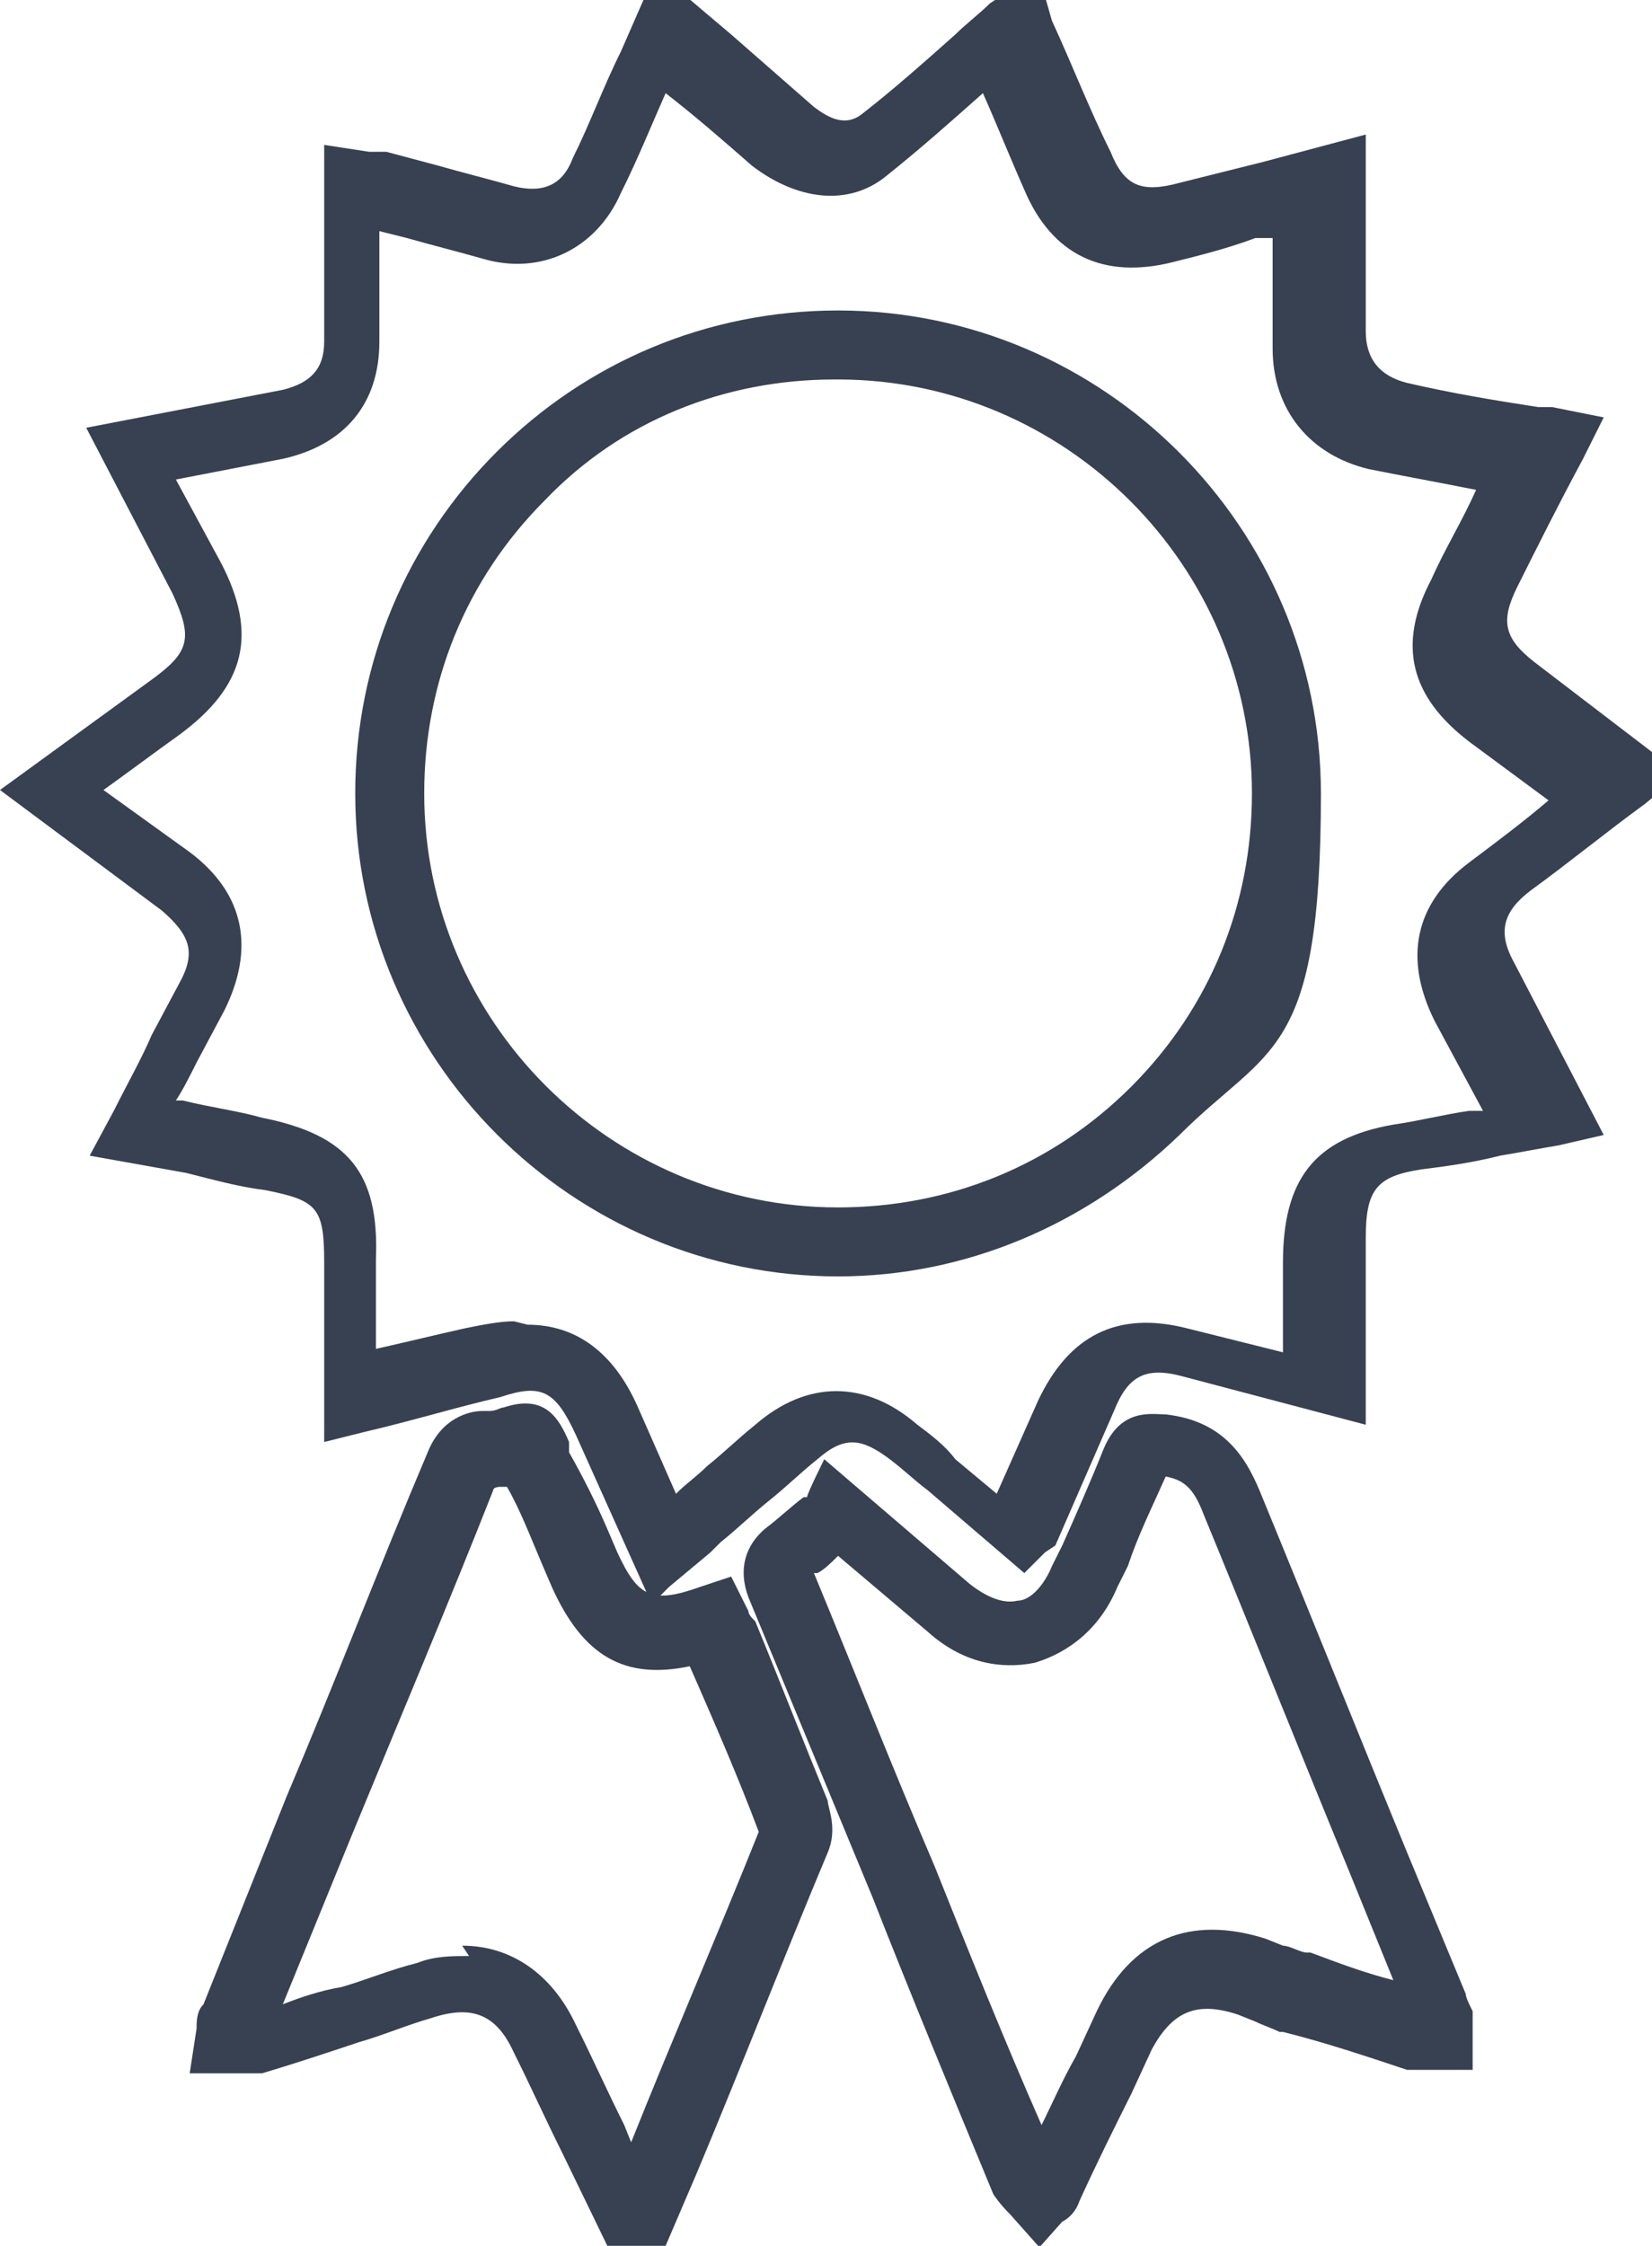
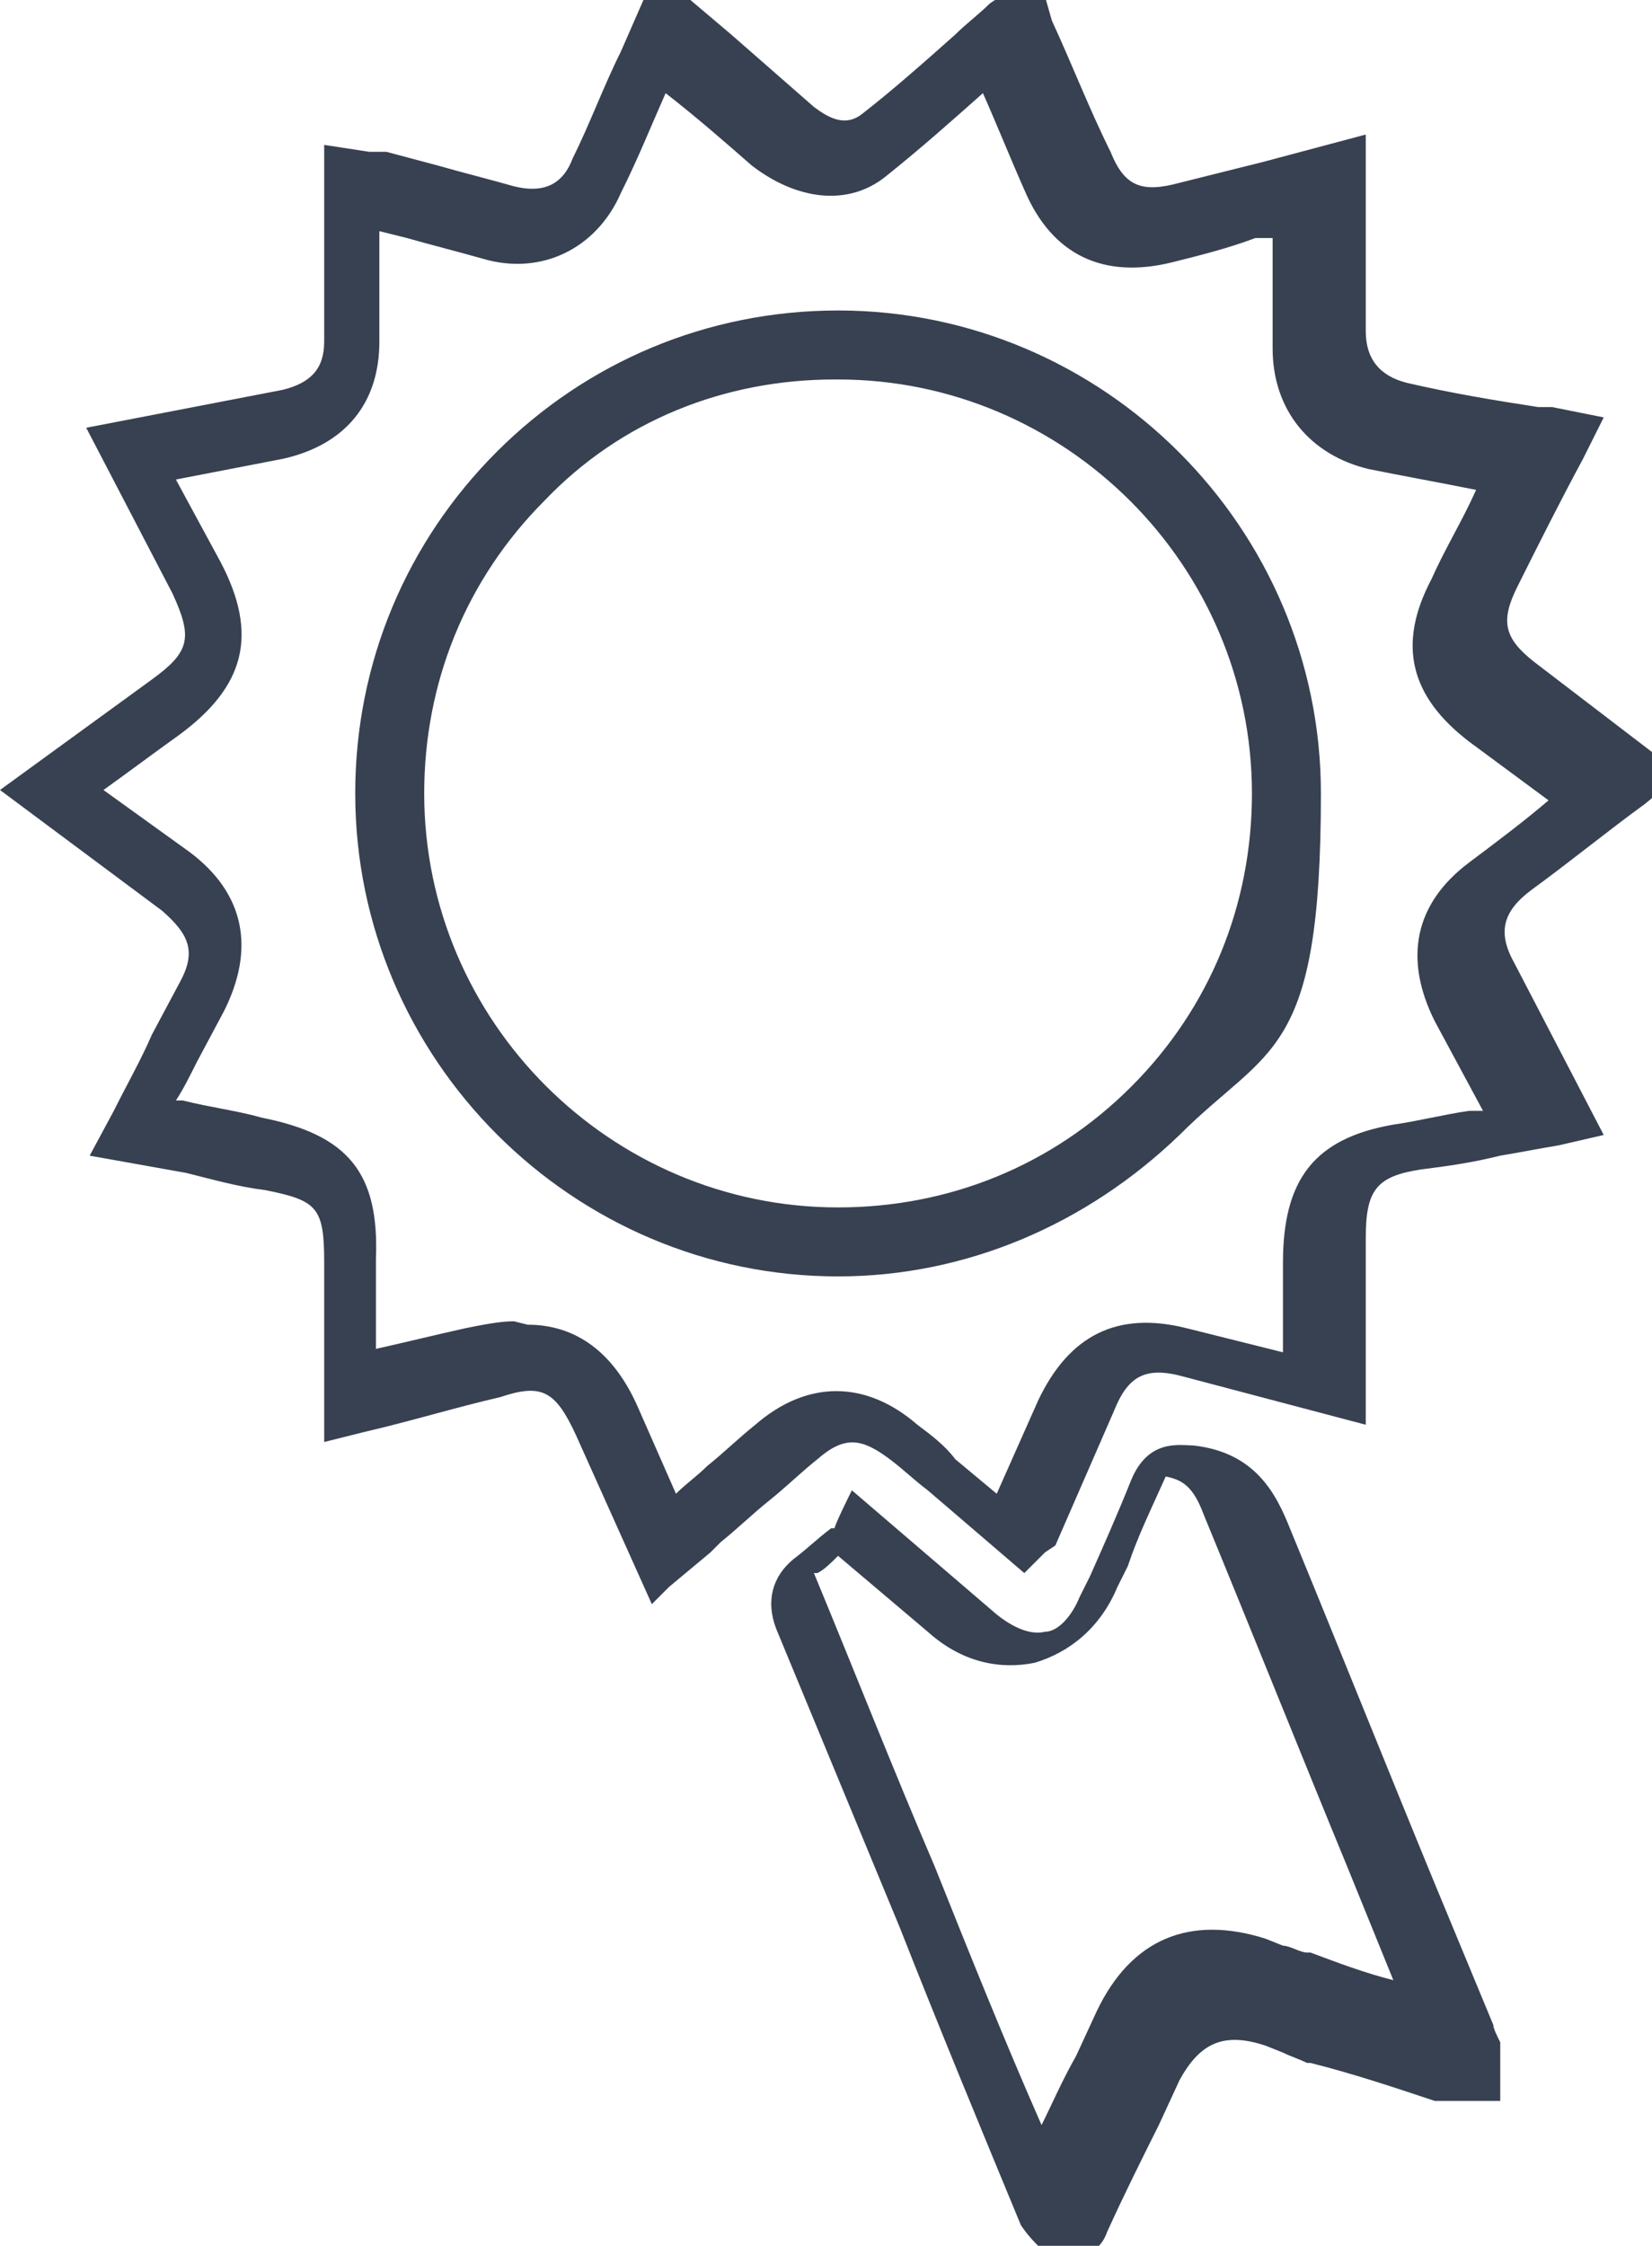
<svg xmlns="http://www.w3.org/2000/svg" id="Layer_1" data-name="Layer 1" version="1.1" viewBox="0 0 47.9 65.1">
  <defs>
    <style>
      .cls-1 {
        fill: #374151;
        stroke-width: 0px;
      }
    </style>
  </defs>
  <g id="r7O2nH.tif">
    <g>
      <path class="cls-1" d="M18.9,46.5l-2.2-4.9c-.6-1.3-1-1.5-2.2-1.1-1.3.3-2.6.7-3.9,1l-1.2.3v-2.6c0-.9,0-1.7,0-2.6,0-1.6-.2-1.8-1.7-2.1-.8-.1-1.5-.3-2.3-.5l-2.8-.5.7-1.3c.4-.8.8-1.5,1.1-2.2l.8-1.5c.5-.9.3-1.4-.5-2.1L0,22.9l1.1-.8c1.1-.8,2.2-1.6,3.3-2.4,1.1-.8,1.2-1.2.6-2.5l-2.5-4.8,5.7-1.1c.8-.2,1.2-.6,1.2-1.4,0-.8,0-1.5,0-2.3v-3.4s1.3.2,1.3.2c.2,0,.3,0,.5,0l1.5.4c.7.2,1.5.4,2.2.6.8.2,1.4,0,1.7-.8.5-1,.9-2.1,1.4-3.1l.7-1.6h1.2l1.3,1.1c.8.7,1.6,1.4,2.4,2.1.4.3.9.6,1.4.2.9-.7,1.8-1.5,2.7-2.3.3-.3.7-.6,1-.9l.3-.2h1.3l.2.7c.6,1.3,1.1,2.6,1.7,3.8.4,1,.9,1.2,2,.9.8-.2,1.6-.4,2.4-.6l3-.8v2c0,.5,0,.9,0,1.4,0,.4,0,.7,0,1,0,.4,0,.9,0,1.3,0,.8.4,1.3,1.2,1.5,1.3.3,2.5.5,3.8.7.1,0,.2,0,.4,0l1.5.3-.6,1.2c-.7,1.3-1.3,2.5-1.9,3.7-.5,1-.4,1.5.5,2.2l3.4,2.6.4,1-.6.5c-1.1.8-2.2,1.7-3.3,2.5-.8.6-1,1.2-.5,2.1l2.6,5-1.3.3c-.6.1-1.1.2-1.7.3-.8.2-1.5.3-2.3.4-1.3.2-1.6.6-1.6,2,0,.9,0,1.8,0,2.7,0,.4,0,.9,0,1.4v1.3l-5.3-1.4c-1.1-.3-1.6,0-2,1l-1.7,3.9-.3.2-.6.6-2.8-2.4c-.4-.3-.7-.6-1.1-.9-.8-.6-1.3-.7-2.1,0-.5.4-.9.8-1.4,1.2-.5.4-.9.8-1.4,1.2,0,0-.2.2-.3.3l-1.2,1ZM15.3,38.4c1.4,0,2.5.8,3.2,2.4l1.1,2.5c.3-.3.6-.5.9-.8.5-.4.9-.8,1.4-1.2,1.5-1.3,3.2-1.3,4.7,0,.4.3.8.6,1.1,1l1.2,1,1.2-2.7c.9-1.9,2.3-2.6,4.3-2.1l2.8.7s0,0,0,0c0-.9,0-1.7,0-2.6,0-2.4.9-3.6,3.2-4,.7-.1,1.5-.3,2.2-.4.1,0,.3,0,.4,0l-1.4-2.6c-.9-1.8-.6-3.4,1-4.6.8-.6,1.6-1.2,2.3-1.8l-2.3-1.7c-1.7-1.3-2.1-2.8-1.1-4.7.4-.9.9-1.7,1.3-2.6-1-.2-2.1-.4-3.1-.6-1.7-.4-2.8-1.7-2.8-3.5,0-.5,0-.9,0-1.4,0-.3,0-.7,0-1,0-.3,0-.5,0-.8h-.5c-.8.3-1.6.5-2.4.7-2,.5-3.5-.2-4.3-2.1-.4-.9-.8-1.9-1.2-2.8,0,0,0,0,0,0-.9.8-1.8,1.6-2.8,2.4-1.1.9-2.6.7-3.9-.3-.8-.7-1.6-1.4-2.5-2.1h0c-.4.9-.8,1.9-1.3,2.9-.7,1.6-2.3,2.4-4,1.9-.7-.2-1.5-.4-2.2-.6l-.8-.2v.9c0,.8,0,1.5,0,2.3,0,1.8-1,3-2.8,3.4l-3.1.6,1.3,2.4c1.1,2.1.7,3.6-1.2,5-.7.5-1.5,1.1-2.2,1.6l2.5,1.8c1.6,1.2,1.9,2.8,1,4.6l-.8,1.5c-.2.4-.4.8-.6,1.1h.2c.8.2,1.6.3,2.3.5,2.5.5,3.4,1.6,3.3,4.1,0,.8,0,1.7,0,2.6h0c.9-.2,1.7-.4,2.6-.6.5-.1,1-.2,1.4-.2ZM45.9,23.6s0,0,0,0h0ZM24.3,37h0c-7.7,0-14-6.3-14-14h0c0-3.8,1.5-7.3,4.1-9.9,2.6-2.6,6.1-4.1,9.9-4.1h0c7.7,0,14,6.3,14,14s-1.5,7.3-4.1,9.9c-2.7,2.6-6.2,4.1-9.9,4.1ZM24.2,11c-3.2,0-6.2,1.2-8.4,3.5-2.3,2.3-3.5,5.3-3.5,8.5h0c0,6.6,5.4,12,12,12h0c3.2,0,6.2-1.2,8.5-3.5,2.3-2.3,3.5-5.3,3.5-8.5,0-6.6-5.4-12-12-12h0Z" />
-       <path class="cls-1" d="M17.9,65.7l-1.6-3.3c-.5-1-.9-1.9-1.4-2.9-.5-1.1-1.2-1.4-2.4-1-.7.2-1.4.5-2.1.7-.9.3-1.8.6-2.8.9-.3,0-.6,0-.8,0,0,0,0,0-.1,0h-1.2l.2-1.3c0-.2,0-.5.2-.7l2.4-6c1.4-3.3,2.7-6.7,4.1-10,.4-1,1.2-1.2,1.6-1.2h.2c.2,0,.3-.1.4-.1,1.2-.4,1.6.3,1.9,1v.3c.4.7.8,1.5,1.1,2.2l.3.7c.6,1.3,1,1.5,2.4,1l.9-.3.5,1c0,.1.1.2.2.3.7,1.7,1.4,3.5,2.1,5.2,0,.2.3.8,0,1.5-1.3,3.1-2.5,6.2-3.8,9.3l-.9,2.1h-.6l-.7.7ZM13.4,56.4c1.4,0,2.6.8,3.3,2.3.5,1,.9,1.9,1.4,2.9l.2.5c1.2-3,2.5-6,3.7-9,0,0,0,0,0,0-.6-1.6-1.3-3.2-2-4.8-1.9.4-3.1-.3-4-2.3l-.3-.7c-.3-.7-.6-1.5-1-2.2h0s0,0,0,0h-.2c0,0-.2,0-.2.1-1.3,3.3-2.7,6.6-4.1,10l-2,4.9c.5-.2,1.1-.4,1.7-.5.7-.2,1.4-.5,2.2-.7.5-.2,1-.2,1.5-.2Z" />
-       <path class="cls-1" d="M30.1,65.1l-.8-.9s0,0,0,0c-.1-.1-.3-.3-.5-.6-1.2-2.9-2.4-5.8-3.5-8.6-1.2-2.9-2.4-5.8-3.6-8.7-.3-.8-.1-1.5.5-2,.4-.3.7-.6,1.1-.9h.1c0-.1.5-1.1.5-1.1l4.2,3.6c.5.4,1,.6,1.4.5.4,0,.8-.5,1-1l.3-.6c.4-.9.8-1.8,1.2-2.8.5-1.2,1.4-1,1.8-1,1.8.2,2.4,1.4,2.8,2.4,1.4,3.4,2.8,6.9,4.2,10.3l1.7,4.1c0,.1.1.3.2.5,0,.3,0,.5,0,.7v1s-1.1,0-1.1,0c-.2,0-.5,0-.8,0-1.2-.4-2.4-.8-3.6-1.1h-.1c-.2-.1-.5-.2-.7-.3l-.5-.2c-1.2-.4-1.9-.1-2.5,1l-.6,1.3c-.5,1-1,2-1.5,3.1-.1.3-.3.5-.5.6,0,0,0,0,0,0l-.8.9ZM23.6,45.6c1.2,2.9,2.3,5.7,3.5,8.5,1,2.5,2,5,3.1,7.5.3-.6.6-1.3,1-2l.6-1.3c1-2.1,2.7-2.8,4.9-2.1l.5.2c.2,0,.5.2.7.2h.1c.8.3,1.6.6,2.4.8l-1.3-3.2c-1.4-3.4-2.8-6.9-4.2-10.3-.3-.8-.6-1-1.1-1.1-.4.9-.8,1.7-1.1,2.6l-.3.6c-.5,1.2-1.4,1.9-2.4,2.2-1,.2-2.1,0-3.1-.9l-2.6-2.2c-.2.2-.4.4-.6.5Z" />
+       <path class="cls-1" d="M30.1,65.1s0,0,0,0c-.1-.1-.3-.3-.5-.6-1.2-2.9-2.4-5.8-3.5-8.6-1.2-2.9-2.4-5.8-3.6-8.7-.3-.8-.1-1.5.5-2,.4-.3.7-.6,1.1-.9h.1c0-.1.5-1.1.5-1.1l4.2,3.6c.5.4,1,.6,1.4.5.4,0,.8-.5,1-1l.3-.6c.4-.9.8-1.8,1.2-2.8.5-1.2,1.4-1,1.8-1,1.8.2,2.4,1.4,2.8,2.4,1.4,3.4,2.8,6.9,4.2,10.3l1.7,4.1c0,.1.1.3.2.5,0,.3,0,.5,0,.7v1s-1.1,0-1.1,0c-.2,0-.5,0-.8,0-1.2-.4-2.4-.8-3.6-1.1h-.1c-.2-.1-.5-.2-.7-.3l-.5-.2c-1.2-.4-1.9-.1-2.5,1l-.6,1.3c-.5,1-1,2-1.5,3.1-.1.3-.3.5-.5.6,0,0,0,0,0,0l-.8.9ZM23.6,45.6c1.2,2.9,2.3,5.7,3.5,8.5,1,2.5,2,5,3.1,7.5.3-.6.6-1.3,1-2l.6-1.3c1-2.1,2.7-2.8,4.9-2.1l.5.2c.2,0,.5.2.7.2h.1c.8.3,1.6.6,2.4.8l-1.3-3.2c-1.4-3.4-2.8-6.9-4.2-10.3-.3-.8-.6-1-1.1-1.1-.4.9-.8,1.7-1.1,2.6l-.3.6c-.5,1.2-1.4,1.9-2.4,2.2-1,.2-2.1,0-3.1-.9l-2.6-2.2c-.2.2-.4.4-.6.5Z" />
    </g>
  </g>
</svg>